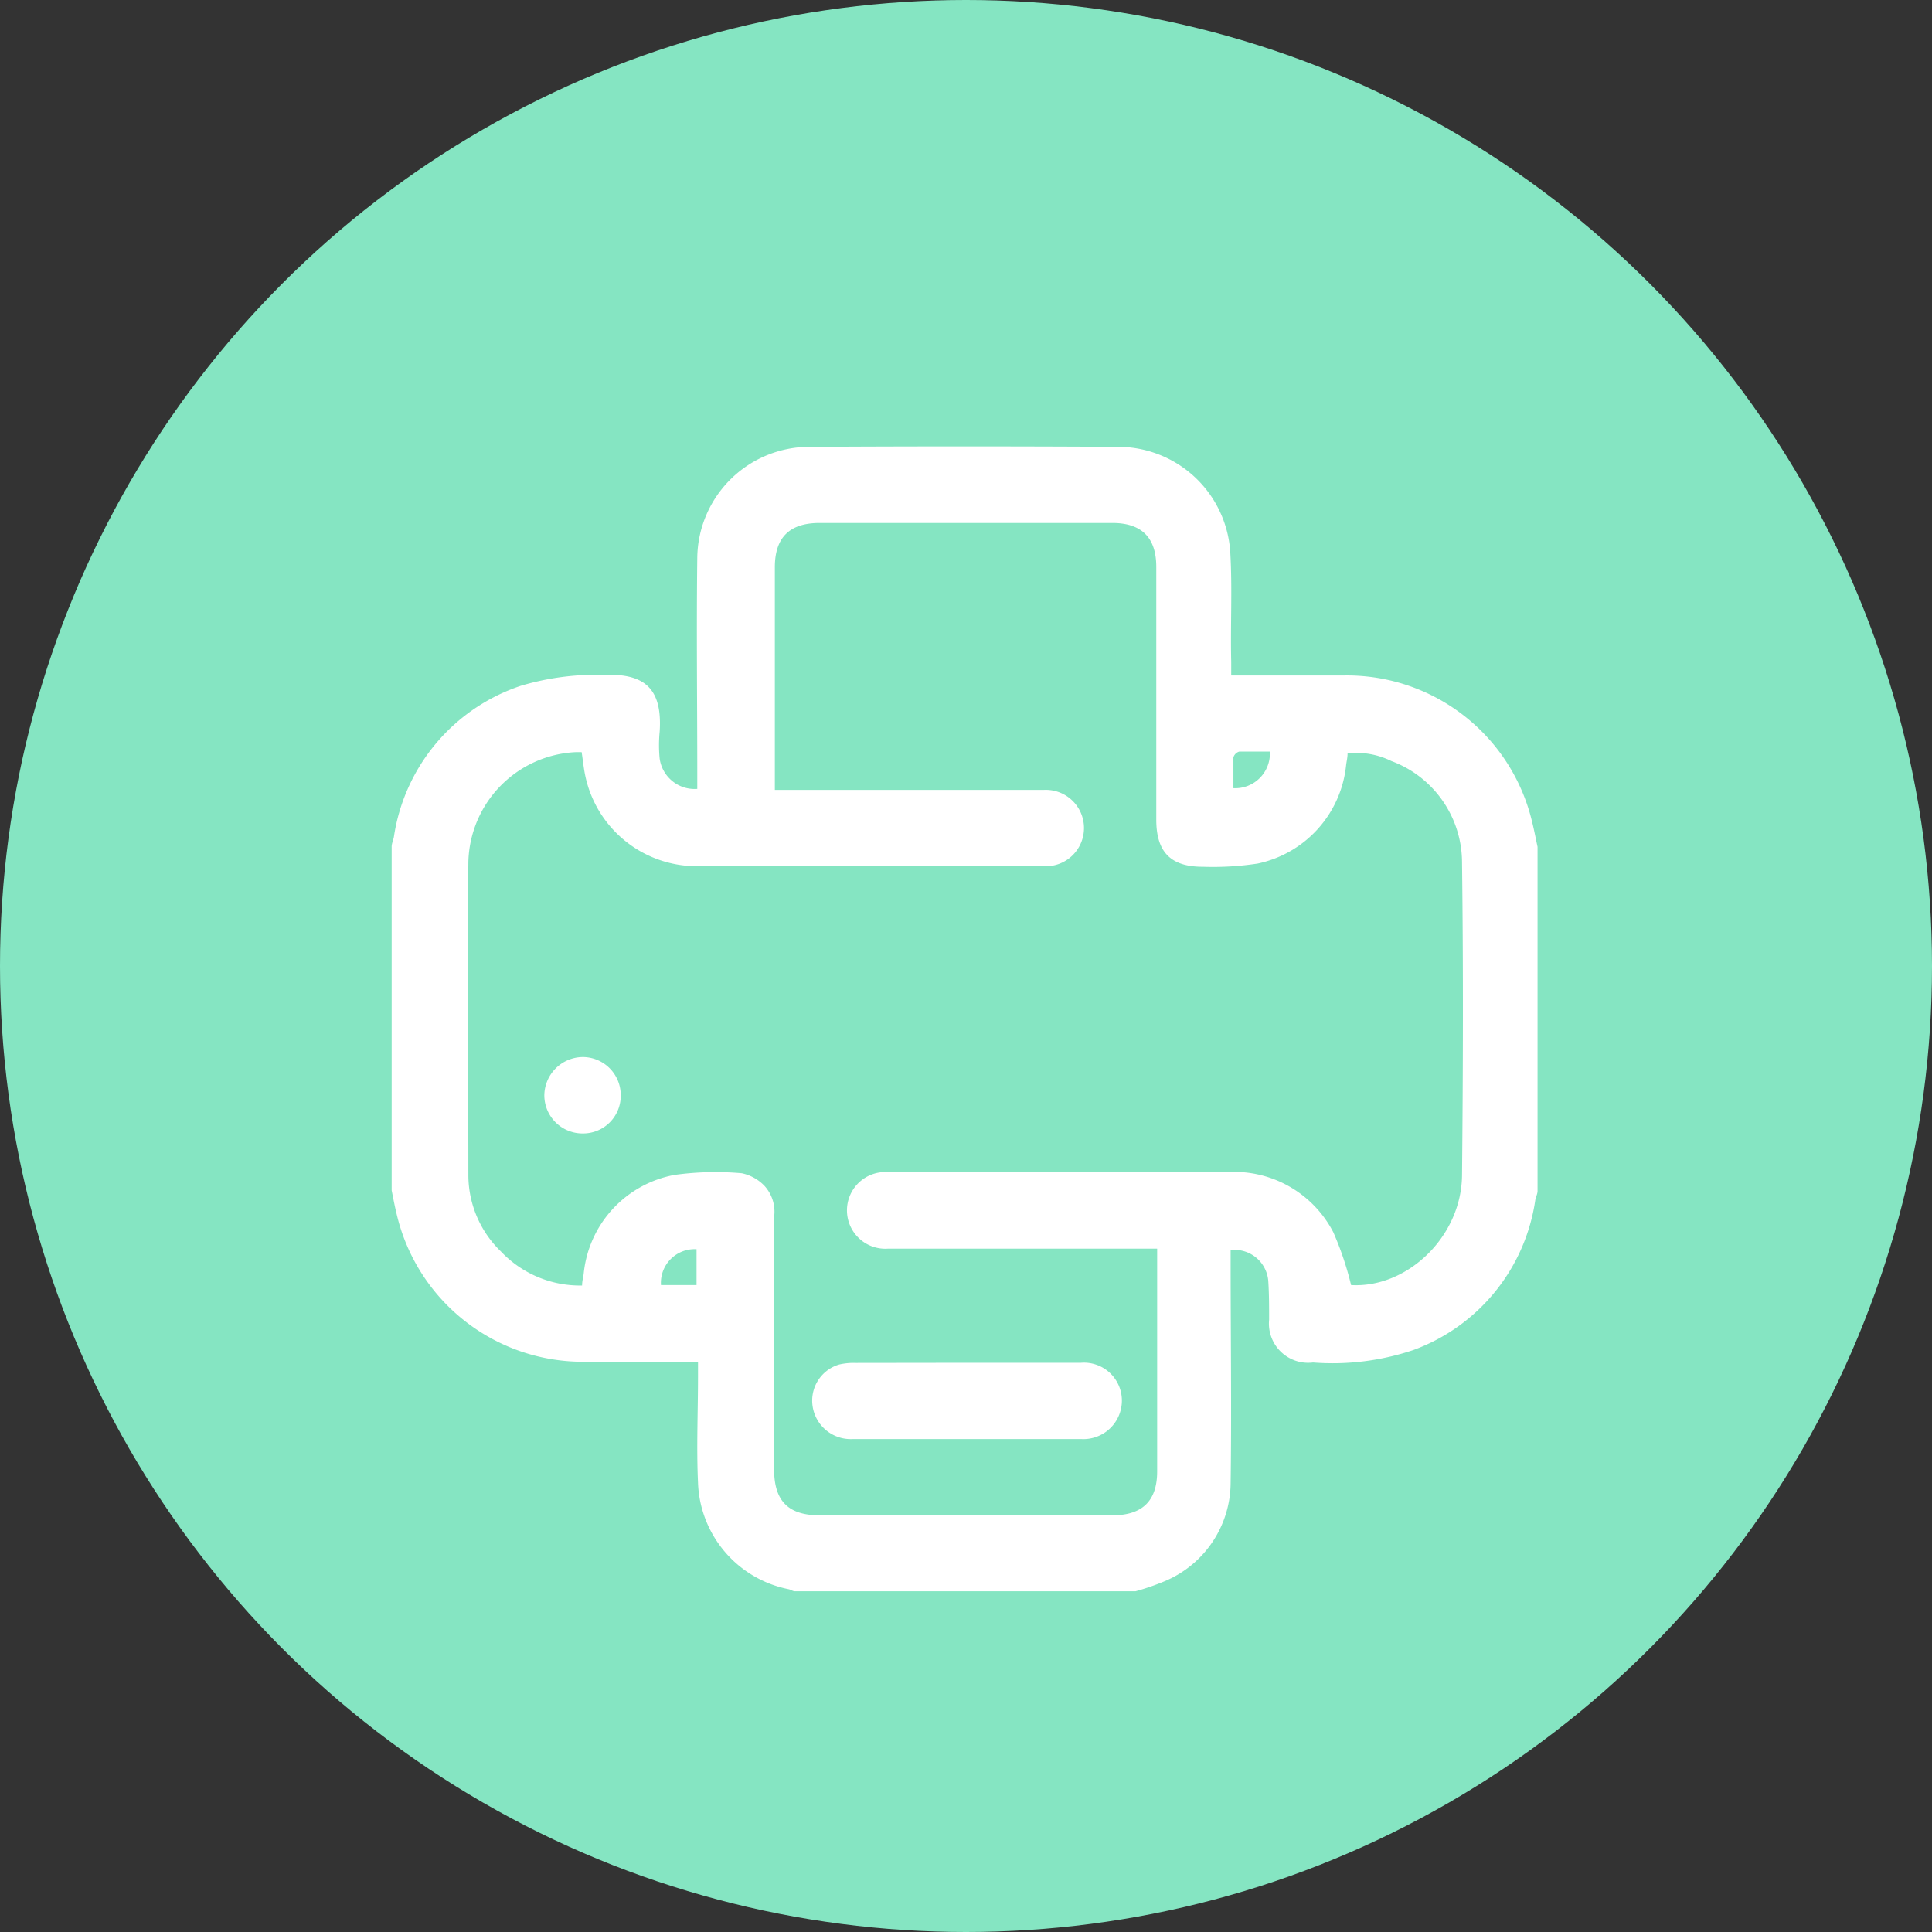
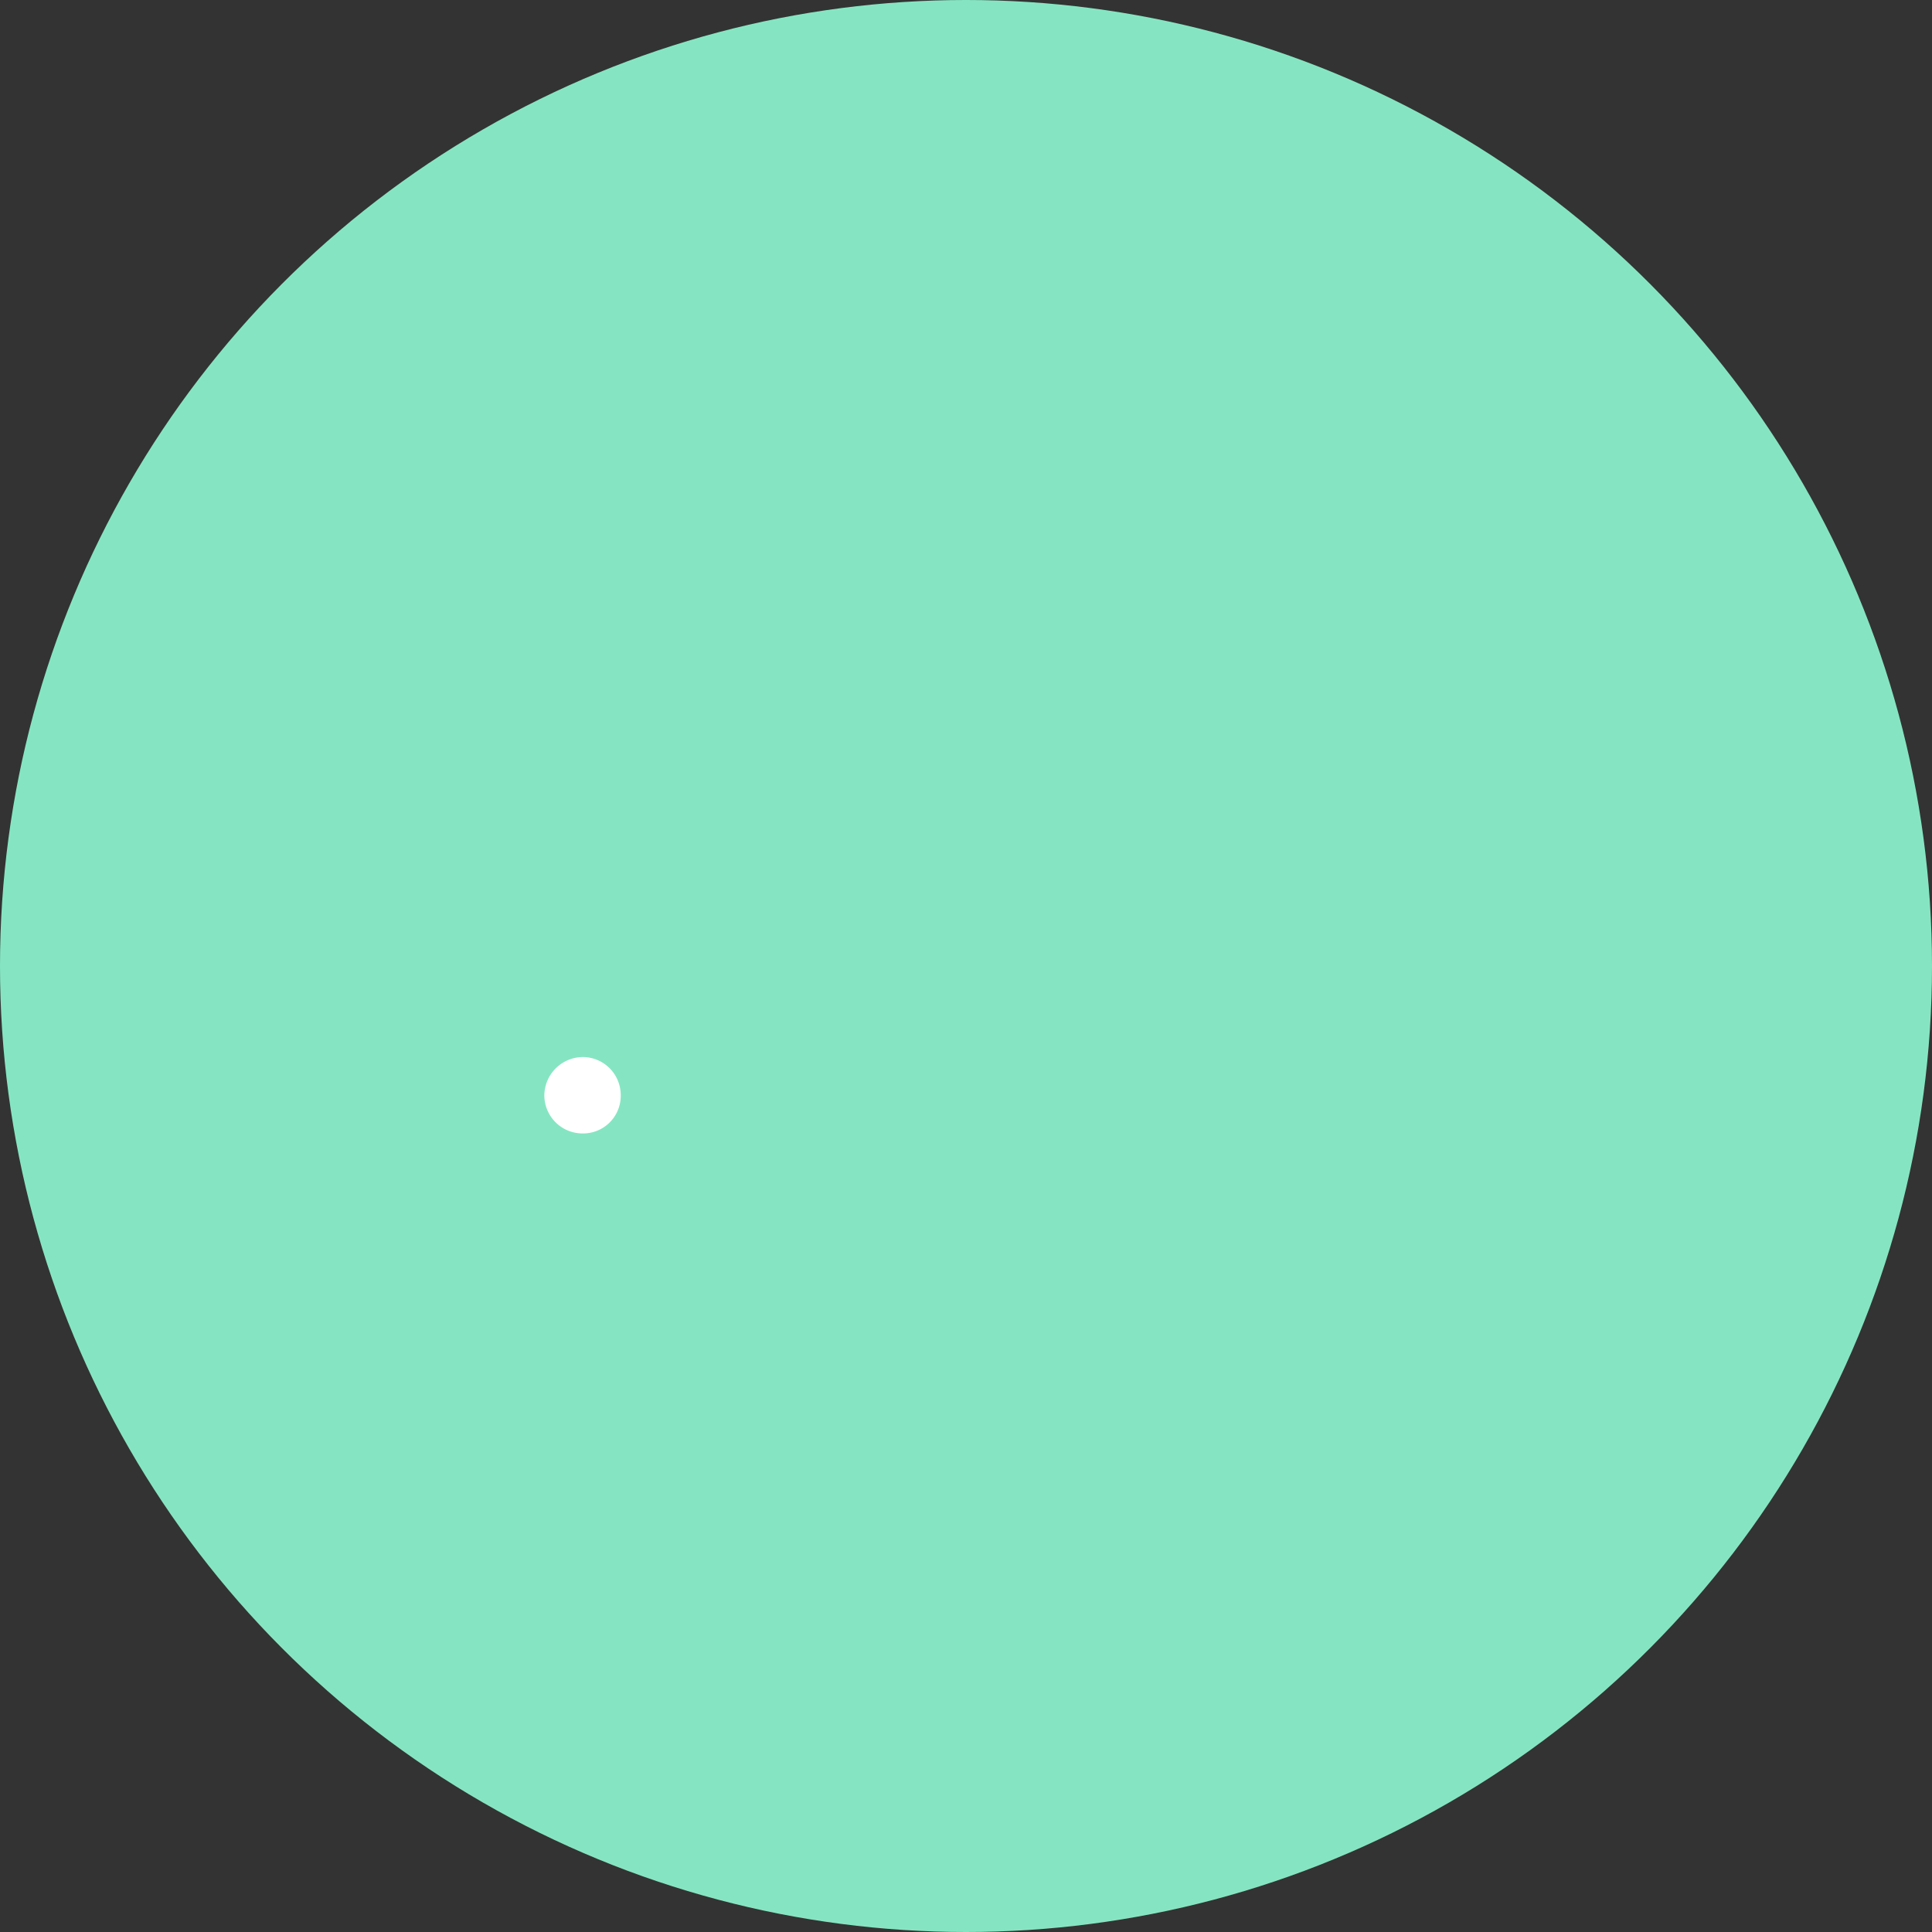
<svg xmlns="http://www.w3.org/2000/svg" viewBox="0 0 132 132">
  <rect x="0" y="0" width="132" height="132" fill="#333333" stroke="none" />
  <defs>
    <style>.cls-1{fill:#85e5c2;}.cls-2{fill:#fff;}</style>
  </defs>
  <g id="Calque_2" data-name="Calque 2">
    <g id="Calque_1-2" data-name="Calque 1">
      <circle class="cls-1" cx="66" cy="66" r="66" />
      <g id="_7agF3G.tif" data-name="7agF3G.tif">
-         <path class="cls-2" d="M77.58,108.72H54.31c-.14,0-.28-.11-.42-.14a7.69,7.69,0,0,1-6.2-7.29c-.11-2.41,0-4.83,0-7.25v-1H46.7c-2.25,0-4.49,0-6.74,0a13.07,13.07,0,0,1-12.82-9.93c-.15-.59-.26-1.18-.38-1.78V57.85c0-.22.11-.44.15-.66A12.89,12.89,0,0,1,35.6,46.85a18,18,0,0,1,5.65-.74C44,46,45.27,47,45.07,50a9.36,9.36,0,0,0,0,1.83,2.41,2.41,0,0,0,2.57,2.07V53c0-5-.06-9.93,0-14.89a7.67,7.67,0,0,1,7.72-7.58q10.52-.06,21,0a7.68,7.68,0,0,1,7.7,7.28c.14,2.46,0,4.93.06,7.4v.94h1c2.24,0,4.48,0,6.73,0a13,13,0,0,1,12.81,9.93c.15.59.26,1.18.39,1.78V81.37c0,.2-.11.39-.15.59a12.89,12.89,0,0,1-8.34,10.28,17.31,17.31,0,0,1-6.85.85,2.68,2.68,0,0,1-3-2.93c0-.89,0-1.78-.06-2.67a2.31,2.31,0,0,0-2.57-2.08v.9c0,5,.07,10,0,15A7.32,7.32,0,0,1,79.65,108,16.33,16.33,0,0,1,77.58,108.72ZM92.31,87.8c3.83.22,7.54-3.3,7.58-7.5.07-7.12.09-14.25,0-21.38A7.4,7.4,0,0,0,95.07,52a5.46,5.46,0,0,0-3-.53c0,.3-.07.55-.1.81A7.66,7.66,0,0,1,85.93,59a20.16,20.16,0,0,1-3.73.22C80,59.23,79,58.23,79,56c0-5.76,0-11.51,0-17.27,0-2-1-3-3-3H56c-2.07,0-3.05,1-3.06,3V53.09c0,.27,0,.54,0,.88H71.29a2.61,2.61,0,1,1,0,5.21c-7.85,0-15.71,0-23.57,0A7.78,7.78,0,0,1,40,53.06c-.12-.54-.17-1.09-.26-1.67h-.42A7.7,7.7,0,0,0,32,58.9c-.07,7.13,0,14.26,0,21.39a7.26,7.26,0,0,0,2.22,5.21,7.44,7.44,0,0,0,5.55,2.33c0-.31.08-.56.11-.81a7.62,7.62,0,0,1,6.23-6.75,20.51,20.51,0,0,1,4.57-.11,3,3,0,0,1,1.55.86,2.62,2.62,0,0,1,.66,2.12q0,8.63,0,17.26c0,2.18,1,3.13,3.11,3.13q10,0,20,0c2.07,0,3.06-1,3.06-3q0-7.17,0-14.36c0-.27,0-.54,0-.86H60.68a2.62,2.62,0,1,1-.07-5.23q11.64,0,23.26,0A7.63,7.63,0,0,1,91.1,84.2,21.41,21.41,0,0,1,92.31,87.8ZM86.76,51.35c-.73,0-1.41,0-2.09,0a.58.58,0,0,0-.4.4c0,.7,0,1.4,0,2.1A2.37,2.37,0,0,0,86.76,51.35Zm-39.17,34a2.3,2.3,0,0,0-2.43,2.45h2.43Z" />
-         <path class="cls-2" d="M66.12,93.11h7.73a2.59,2.59,0,0,1,2.8,2.58,2.63,2.63,0,0,1-2.78,2.63q-7.8,0-15.61,0a2.63,2.63,0,0,1-2.73-2.18,2.57,2.57,0,0,1,1.8-2.91,4.33,4.33,0,0,1,1.14-.11Z" />
        <path class="cls-2" d="M39.82,77.44a2.61,2.61,0,0,1-2.63-2.61,2.65,2.65,0,0,1,2.65-2.61,2.6,2.6,0,0,1,2.57,2.59A2.57,2.57,0,0,1,39.82,77.44Z" />
      </g>
    </g>
  </g>
</svg>